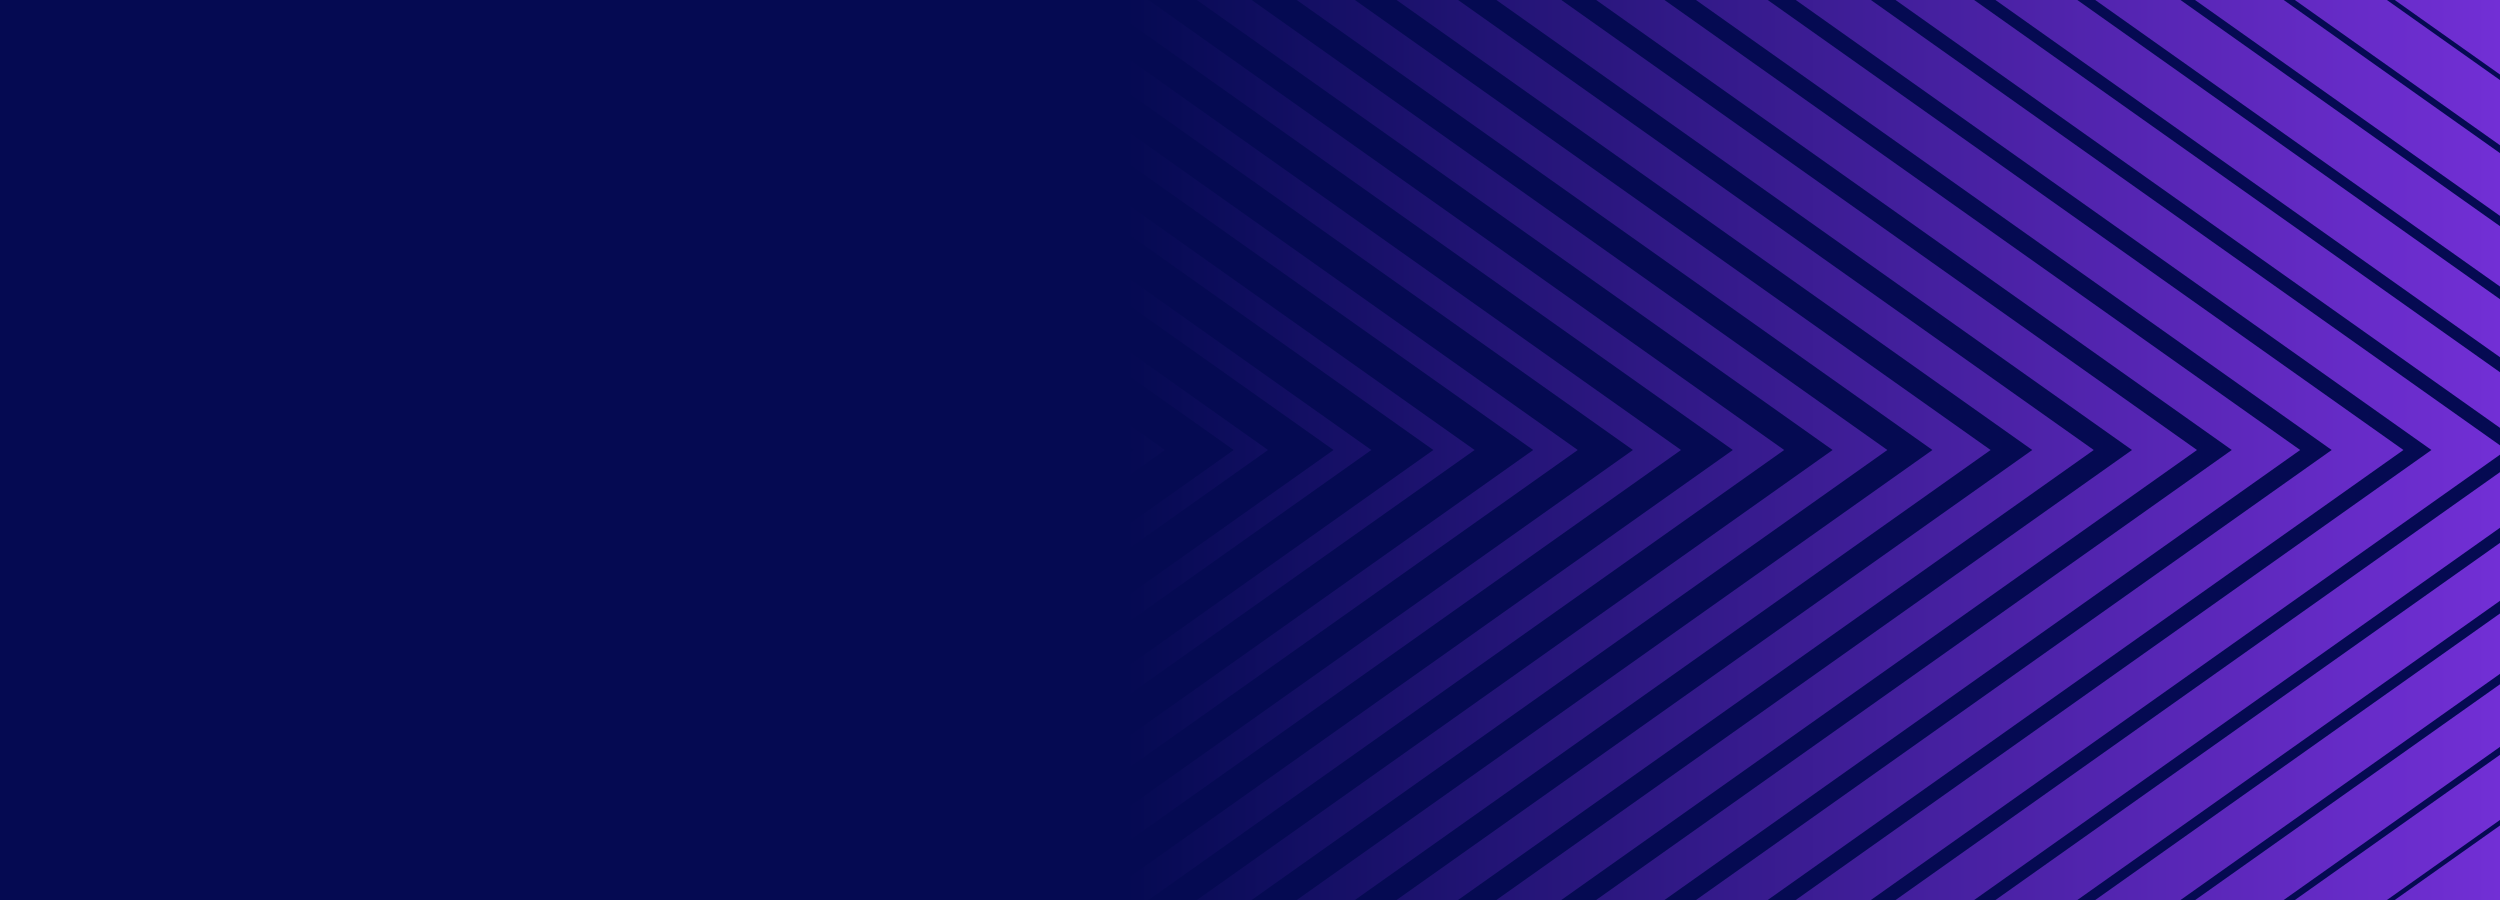
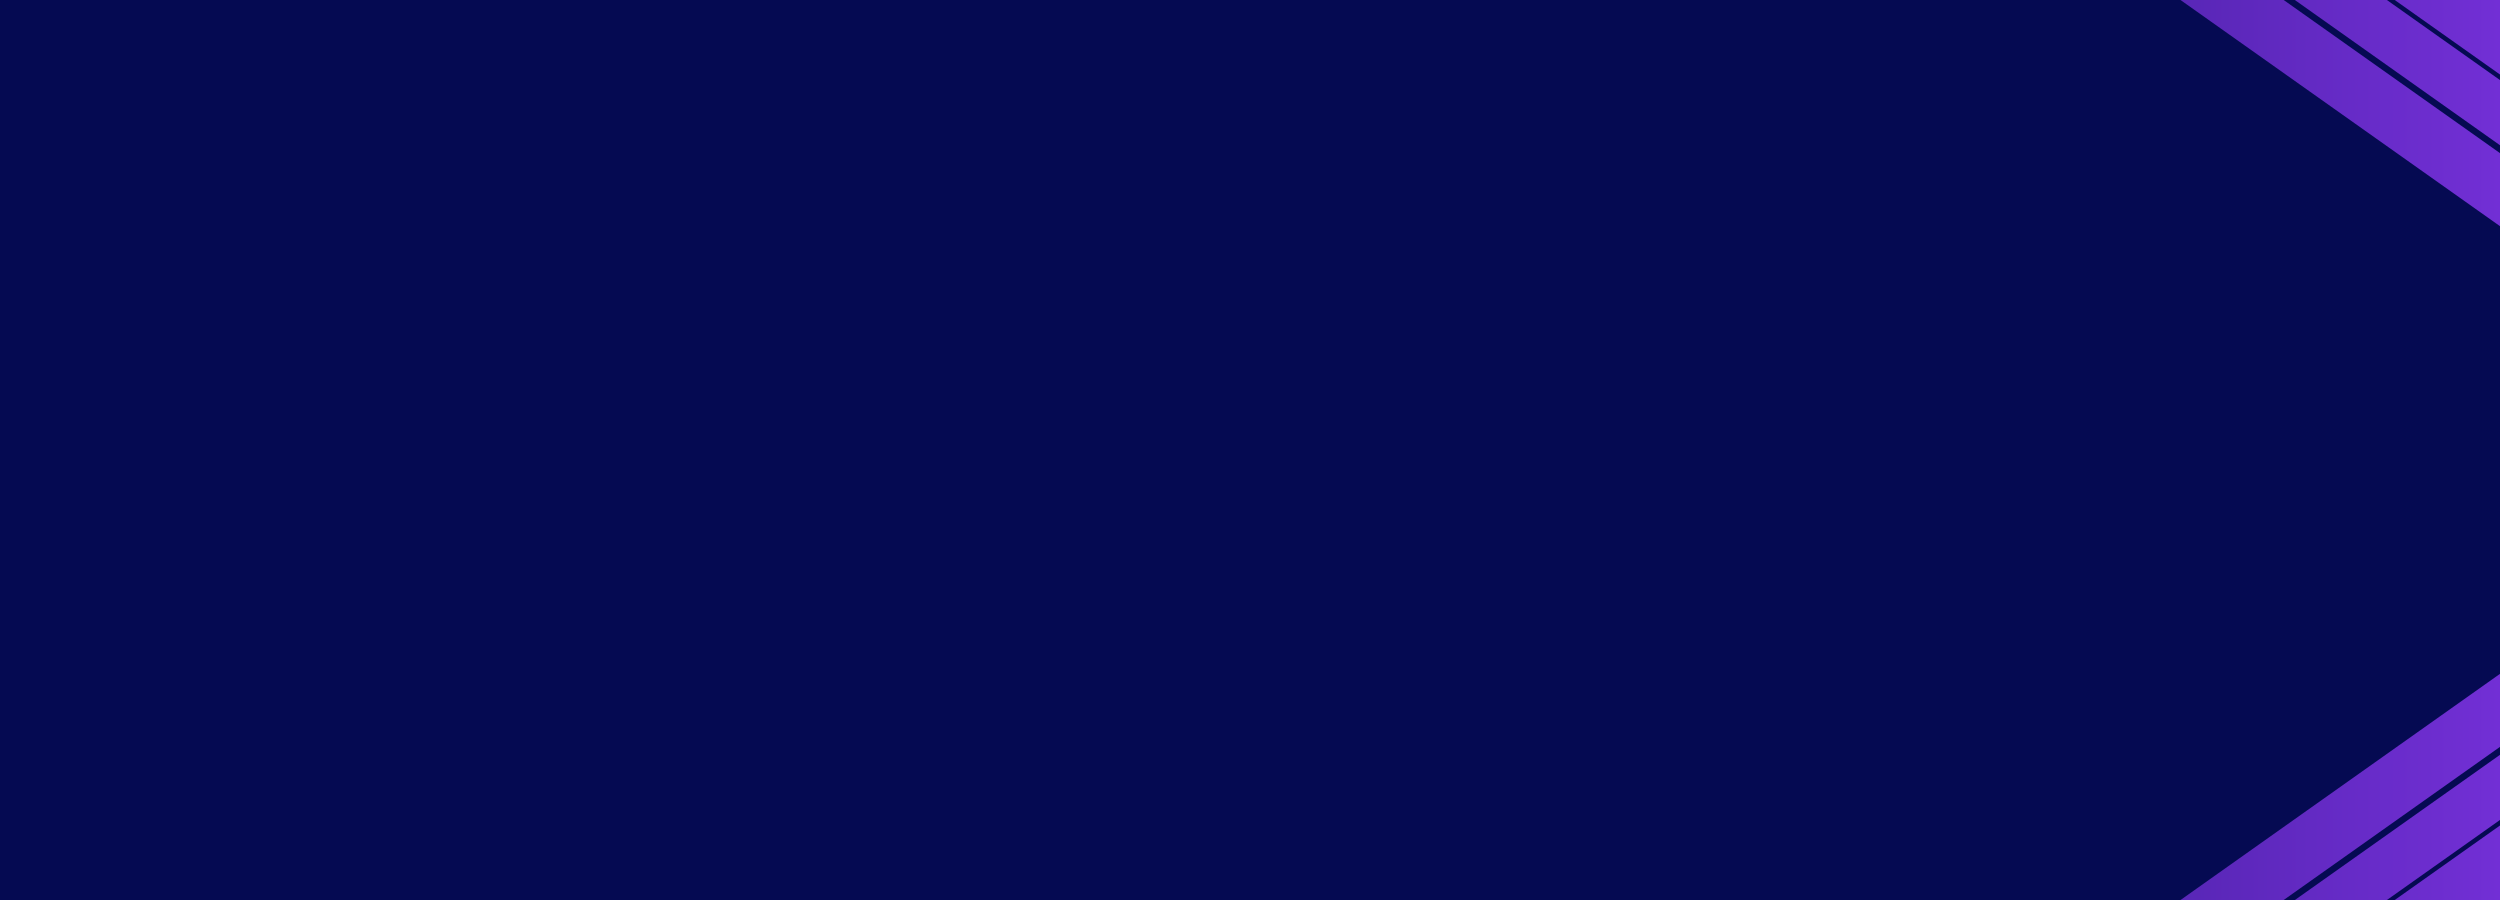
<svg xmlns="http://www.w3.org/2000/svg" xmlns:xlink="http://www.w3.org/1999/xlink" version="1.1" id="Covers" x="0px" y="0px" viewBox="0 0 3000 1080" style="enable-background:new 0 0 3000 1080;" xml:space="preserve">
  <style type="text/css">
	.st0{clip-path:url(#SVGID_00000165222853774697623150000002639657005056993204_);}
	.st1{fill:url(#SVGID_00000114068437400428848520000016673457108289500567_);}
	.st2{fill:url(#SVGID_00000021114894685349506270000004254903928365636483_);}
	.st3{fill:url(#SVGID_00000128469614479508502230000016956989402136888467_);}
	.st4{fill:url(#SVGID_00000132071671506049939400000006071446278973928583_);}
	.st5{fill:url(#SVGID_00000055707167865729714150000005530554976445013680_);}
	.st6{fill:url(#SVGID_00000102511702480416056140000004636827381290080908_);}
	.st7{fill:url(#SVGID_00000054986296658968617570000012485599796040300184_);}
	.st8{fill:url(#SVGID_00000152948775845106957150000000718133812087924621_);}
	.st9{fill:url(#SVGID_00000089544038641788187770000008255461316685440133_);}
	.st10{fill:url(#SVGID_00000061443000124678379170000016665942236853959047_);}
	.st11{fill:url(#SVGID_00000162352600643495056810000002472444953675554968_);}
	.st12{fill:url(#SVGID_00000134244138855354234300000003517680329495422852_);}
	.st13{fill:url(#SVGID_00000003821467572918889250000012425632520750846095_);}
	.st14{fill:url(#SVGID_00000019663942065386758580000002741557750216797077_);}
	.st15{fill:url(#SVGID_00000036932897773977042420000002795444452964811663_);}
	.st16{fill:url(#SVGID_00000039812727670799620020000016418379453018149550_);}
	.st17{fill:url(#SVGID_00000069378620948425564060000003185619428683152273_);}
	.st18{fill:url(#SVGID_00000135653963078714728330000011400516291613010310_);}
	.st19{fill:url(#SVGID_00000074415743616139565060000008049945671375882137_);}
	.st20{fill:url(#SVGID_00000156569931096339987770000011087025921150120889_);}
	.st21{fill:url(#SVGID_00000071558389658971277510000017963029699935649966_);}
	.st22{fill:url(#SVGID_00000157310726652836064580000004781637141524563101_);}
	.st23{fill:url(#SVGID_00000122712485951336300270000001632641633389668498_);}
	.st24{fill:url(#SVGID_00000165934723587042695900000012855158122110060447_);}
	.st25{fill:url(#SVGID_00000145016656175480181210000005502351532279738802_);}
	.st26{fill:url(#SVGID_00000095309336178352357630000004533350285347014541_);}
	.st27{fill:url(#SVGID_00000034784414790839888380000005706612012536739475_);}
	.st28{fill:url(#SVGID_00000160183649199898942130000013102869807256641930_);}
	.st29{fill:url(#SVGID_00000143585416046660498680000018365854265203687814_);}
	.st30{fill:url(#SVGID_00000029023464827394293460000015357973250213132477_);}
</style>
  <g>
    <g>
      <g>
        <defs>
          <rect id="SVGID_1_" width="3000" height="1080" />
        </defs>
        <clipPath id="SVGID_00000004531733089425554570000011674631153934803848_">
          <use xlink:href="#SVGID_1_" style="overflow:visible;" />
        </clipPath>
        <g style="clip-path:url(#SVGID_00000004531733089425554570000011674631153934803848_);">
          <linearGradient id="SVGID_00000031168659838727329110000014005972380140777646_" gradientUnits="userSpaceOnUse" x1="0" y1="852" x2="3000" y2="852" gradientTransform="matrix(1 0 0 -1 0 1392)">
            <stop offset="0.45" style="stop-color:#050A52" />
            <stop offset="1" style="stop-color:#722FD5" />
          </linearGradient>
          <rect style="fill:url(#SVGID_00000031168659838727329110000014005972380140777646_);" width="3000" height="1080" />
          <g>
            <linearGradient id="SVGID_00000174572912387524582850000000316868678825458560_" gradientUnits="userSpaceOnUse" x1="4220.05" y1="3853.5" x2="4220.05" y2="5144.4" gradientTransform="matrix(6.123234e-17 -1 -1 -6.123234e-17 4136.1 4760.1)">
              <stop offset="0.45" style="stop-color:#050A52" />
              <stop offset="1" style="stop-color:#722FD5" />
            </linearGradient>
            <path style="fill:url(#SVGID_00000174572912387524582850000000316868678825458560_);" d="M-210.4,889.1l-797.9-133.3V324.3       L-210.4,191l493,349.1L-210.4,889.1z M-336,540l-56.2-39.8l-91,15.2v49.2l91,15.2L-336,540L-336,540z M-802.2,400L-802.2,400       l-0.1,280h0.1V400z M-908.7,361.5v356.9l660.1,110.4l0.7-0.5l-657.4-109.9V361.6l657.4-109.9l-0.7-0.4L-908.7,361.5       L-908.7,361.5z" />
            <linearGradient id="SVGID_00000076575886612463904260000006581131680261743002_" gradientUnits="userSpaceOnUse" x1="4220.1" y1="3733.7" x2="4220.1" y2="5247.5" gradientTransform="matrix(6.123234e-17 -1 -1 -6.123234e-17 4136.1 4760.1)">
              <stop offset="0.45" style="stop-color:#050A52" />
              <stop offset="1" style="stop-color:#722FD5" />
            </linearGradient>
            <path style="fill:url(#SVGID_00000076575886612463904260000006581131680261743002_);" d="M-175.8,949.3L-1111.4,793V287.1       l935.5-156.4L402.4,540L-175.8,949.3z M-1015,323v434l802.4,134.1l495.9-351L-212.6,189L-1015,323L-1015,323z" />
            <linearGradient id="SVGID_00000023974772254528988270000011934315172026686385_" gradientUnits="userSpaceOnUse" x1="4220.1" y1="3614" x2="4220.1" y2="5350.5" gradientTransform="matrix(6.123234e-17 -1 -1 -6.123234e-17 4136.1 4760.1)">
              <stop offset="0.45" style="stop-color:#050A52" />
              <stop offset="1" style="stop-color:#722FD5" />
            </linearGradient>
            <path style="fill:url(#SVGID_00000023974772254528988270000011934315172026686385_);" d="M-141.2,1009.6l-1073.2-179.5V249.8       L-141.2,70.4L522.1,540L-141.2,1009.6z M-1121.4,284.6v510.8l944.7,157.9L407.1,540l-583.9-413.3L-1121.4,284.6L-1121.4,284.6z       " />
            <linearGradient id="SVGID_00000127738900924324325350000008323179764723929501_" gradientUnits="userSpaceOnUse" x1="4220.15" y1="3494.1" x2="4220.15" y2="5453.7" gradientTransform="matrix(6.123234e-17 -1 -1 -6.123234e-17 4136.1 4760.1)">
              <stop offset="0.45" style="stop-color:#050A52" />
              <stop offset="1" style="stop-color:#722FD5" />
            </linearGradient>
            <path style="fill:url(#SVGID_00000127738900924324325350000008323179764723929501_);" d="M-106.5,1069.8l-1211.1-202.4V212.6       L-106.5,10.1L642,540L-106.5,1069.8z M-1227.8,246.1v587.8l1087,181.7L530.9,540L-140.8,64.4L-1227.8,246.1L-1227.8,246.1z" />
            <linearGradient id="SVGID_00000105408049326340415780000004613813208687900071_" gradientUnits="userSpaceOnUse" x1="4220.1" y1="3374.4" x2="4220.1" y2="5556.7" gradientTransform="matrix(6.123234e-17 -1 -1 -6.123234e-17 4136.1 4760.1)">
              <stop offset="0.45" style="stop-color:#050A52" />
              <stop offset="1" style="stop-color:#722FD5" />
            </linearGradient>
            <path style="fill:url(#SVGID_00000105408049326340415780000004613813208687900071_);" d="M-71.8,1130.1l-1348.8-225.4V175.3       L-71.8-50.1L761.7,540L-71.8,1130.1z M-1334.2,207.6v664.8l1229.3,205.5L654.8,540L-104.9,2.2L-1334.2,207.6L-1334.2,207.6z" />
            <linearGradient id="SVGID_00000021103885717441019750000014910573919011364736_" gradientUnits="userSpaceOnUse" x1="4220.1" y1="3254.6" x2="4220.1" y2="5659.8" gradientTransform="matrix(6.123234e-17 -1 -1 -6.123234e-17 4136.1 4760.1)">
              <stop offset="0.45" style="stop-color:#050A52" />
              <stop offset="1" style="stop-color:#722FD5" />
            </linearGradient>
-             <path style="fill:url(#SVGID_00000021103885717441019750000014910573919011364736_);" d="M-37.2,1190.4l-1486.5-248.5V138.1       L-37.2-110.4L881.5,540L-37.2,1190.4z M-1440.5,169.2v741.7L-69,1140l847.6-600L-69-60L-1440.5,169.2L-1440.5,169.2z" />
            <linearGradient id="SVGID_00000068667802328035689090000006807495149687249562_" gradientUnits="userSpaceOnUse" x1="4220.1" y1="3134.7" x2="4220.1" y2="5763" gradientTransform="matrix(6.123234e-17 -1 -1 -6.123234e-17 4136.1 4760.1)">
              <stop offset="0.45" style="stop-color:#050A52" />
              <stop offset="1" style="stop-color:#722FD5" />
            </linearGradient>
            <path style="fill:url(#SVGID_00000068667802328035689090000006807495149687249562_);" d="M-2.6,1250.6l-1624.3-271.5V100.8       L-2.6-170.6l1004,710.7L-2.6,1250.6z M-1547,130.7v818.6l1513.8,253L902.5,540L-33.1-122.3L-1547,130.7L-1547,130.7z" />
            <linearGradient id="SVGID_00000078745229112113007800000008170845609496348842_" gradientUnits="userSpaceOnUse" x1="4220.1" y1="3015" x2="4220.1" y2="5866.1" gradientTransform="matrix(6.123234e-17 -1 -1 -6.123234e-17 4136.1 4760.1)">
              <stop offset="0.45" style="stop-color:#050A52" />
              <stop offset="1" style="stop-color:#722FD5" />
            </linearGradient>
            <path style="fill:url(#SVGID_00000078745229112113007800000008170845609496348842_);" d="M32,1310.9l-1762-294.5V63.6L32-230.9       L1121.1,540L32,1310.9z M-1653.3,92.2v895.6L2.8,1264.6L1026.4,540L2.8-184.5L-1653.3,92.2z" />
            <linearGradient id="SVGID_00000145752738092155323280000001059940185662278333_" gradientUnits="userSpaceOnUse" x1="4220.1" y1="2895.3" x2="4220.1" y2="5969.2" gradientTransform="matrix(6.123234e-17 -1 -1 -6.123234e-17 4136.1 4760.1)">
              <stop offset="0.45" style="stop-color:#050A52" />
              <stop offset="1" style="stop-color:#722FD5" />
            </linearGradient>
            <path style="fill:url(#SVGID_00000145752738092155323280000001059940185662278333_);" d="M66.7,1371.1l-1899.8-317.5V26.4       L66.7-291.1L1240.8,540L66.7,1371.1z M-1759.7,53.8v972.4L38.6,1326.8L1150.2,540L38.6-246.8L-1759.7,53.8z" />
            <linearGradient id="SVGID_00000022546095428700576490000008243713807833889454_" gradientUnits="userSpaceOnUse" x1="4220.1" y1="2775.5" x2="4220.1" y2="6072.3" gradientTransform="matrix(6.123234e-17 -1 -1 -6.123234e-17 4136.1 4760.1)">
              <stop offset="0.45" style="stop-color:#050A52" />
              <stop offset="1" style="stop-color:#722FD5" />
            </linearGradient>
            <path style="fill:url(#SVGID_00000022546095428700576490000008243713807833889454_);" d="M101.3,1431.4l-2037.5-340.5V-10.9       L101.3-351.4L1360.6,540L101.3,1431.4z M-1866.1,15.3v1049.4L74.6,1389.1l1199.3-849L74.6-309.1L-1866.1,15.3z" />
            <linearGradient id="SVGID_00000108999688789176378950000010675330716996917657_" gradientUnits="userSpaceOnUse" x1="4220.1" y1="2655.7" x2="4220.1" y2="6175.4" gradientTransform="matrix(6.123234e-17 -1 -1 -6.123234e-17 4136.1 4760.1)">
              <stop offset="0.45" style="stop-color:#050A52" />
              <stop offset="1" style="stop-color:#722FD5" />
            </linearGradient>
            <path style="fill:url(#SVGID_00000108999688789176378950000010675330716996917657_);" d="M136,1491.7l-2175.3-363.6V-48.1       L136-411.7L1480.4,540L136,1491.7z M-1972.4-23.2v1126.3l2083,348.2L1397.8,540L110.6-371.3L-1972.4-23.2z" />
            <linearGradient id="SVGID_00000003083177372741051800000014871686688147195046_" gradientUnits="userSpaceOnUse" x1="4220.1" y1="2535.9" x2="4220.1" y2="6278.5" gradientTransform="matrix(6.123234e-17 -1 -1 -6.123234e-17 4136.1 4760.1)">
              <stop offset="0.45" style="stop-color:#050A52" />
              <stop offset="1" style="stop-color:#722FD5" />
            </linearGradient>
            <path style="fill:url(#SVGID_00000003083177372741051800000014871686688147195046_);" d="M170.6,1551.9l-2313-386.6V-85.3       l2313-386.6L1600.2,540L170.6,1551.9z M-2078.8-61.6v1203.3l2225.2,371.9L1521.6,540L146.4-433.6L-2078.8-61.6z" />
            <linearGradient id="SVGID_00000054238641991547761780000015243796732683422142_" gradientUnits="userSpaceOnUse" x1="4220.1" y1="2416.1" x2="4220.1" y2="6381.4" gradientTransform="matrix(6.123234e-17 -1 -1 -6.123234e-17 4136.1 4760.1)">
              <stop offset="0.45" style="stop-color:#050A52" />
              <stop offset="1" style="stop-color:#722FD5" />
            </linearGradient>
            <path style="fill:url(#SVGID_00000054238641991547761780000015243796732683422142_);" d="M205.4,1612.2l-2450.7-409.6V-122.6       L205.4-532.2L1720,540L205.4,1612.2z M-2185.3-100.1v1280.2l2367.6,395.7L1645.6,540L182.3-495.8L-2185.3-100.1z" />
            <linearGradient id="SVGID_00000060720238613999813380000005869474438580784778_" gradientUnits="userSpaceOnUse" x1="4220.1" y1="2296.3" x2="4220.1" y2="6484.6" gradientTransform="matrix(6.123234e-17 -1 -1 -6.123234e-17 4136.1 4760.1)">
              <stop offset="0.45" style="stop-color:#050A52" />
              <stop offset="1" style="stop-color:#722FD5" />
            </linearGradient>
            <path style="fill:url(#SVGID_00000060720238613999813380000005869474438580784778_);" d="M239.9,1672.5l-2588.4-432.6V-159.9       L239.9-592.5L1839.8,540L239.9,1672.5z M-2291.6-138.6v1357.2l2509.8,419.5L1769.5,540L218.2-558.1L-2291.6-138.6z" />
            <linearGradient id="SVGID_00000074433307926441763210000013887389148923694234_" gradientUnits="userSpaceOnUse" x1="4220.1" y1="2176.6" x2="4220.1" y2="6587.7" gradientTransform="matrix(6.123234e-17 -1 -1 -6.123234e-17 4136.1 4760.1)">
              <stop offset="0.45" style="stop-color:#050A52" />
              <stop offset="1" style="stop-color:#722FD5" />
            </linearGradient>
            <path style="fill:url(#SVGID_00000074433307926441763210000013887389148923694234_);" d="M286,1724.6l-11.5,8.1l-2726.1-455.6       V-197.1L274.5-652.7L1959.5,540L286,1724.6z M-2398-177v1434.1l2652.1,443.3L1893.3,540L254.2-620.3L-2398-177z" />
            <linearGradient id="SVGID_00000080199067904904944220000013992963678835473342_" gradientUnits="userSpaceOnUse" x1="4220.1" y1="2056.7" x2="4220.1" y2="6690.8" gradientTransform="matrix(6.123234e-17 -1 -1 -6.123234e-17 4136.1 4760.1)">
              <stop offset="0.45" style="stop-color:#050A52" />
              <stop offset="1" style="stop-color:#722FD5" />
            </linearGradient>
            <path style="fill:url(#SVGID_00000080199067904904944220000013992963678835473342_);" d="M309.3,1793l-2864-478.7V-234.3       L309.3-713L2079.4,540L309.3,1793z M-2504.4-215.5v1511L290,1762.6L2017.2,540L290-682.6L-2504.4-215.5z" />
            <linearGradient id="SVGID_00000026160133458240395120000016064386851734480803_" gradientUnits="userSpaceOnUse" x1="4220.05" y1="1937" x2="4220.05" y2="6793.8" gradientTransform="matrix(6.123234e-17 -1 -1 -6.123234e-17 4136.1 4760.1)">
              <stop offset="0.45" style="stop-color:#050A52" />
              <stop offset="1" style="stop-color:#722FD5" />
            </linearGradient>
            <path style="fill:url(#SVGID_00000026160133458240395120000016064386851734480803_);" d="M343.9,1853.3l-3001.6-501.7V-271.6       L343.9-773.2L2199.1,540L343.9,1853.3z M-2610.8-254v1588L326,1824.8L2141,540L326-744.8L-2610.8-254z" />
            <linearGradient id="SVGID_00000162353864485336895380000013328637471269886616_" gradientUnits="userSpaceOnUse" x1="4220.05" y1="1817.2" x2="4220.05" y2="6896.9" gradientTransform="matrix(6.123234e-17 -1 -1 -6.123234e-17 4136.1 4760.1)">
              <stop offset="0.45" style="stop-color:#050A52" />
              <stop offset="1" style="stop-color:#722FD5" />
            </linearGradient>
            <path style="fill:url(#SVGID_00000162353864485336895380000013328637471269886616_);" d="M378.6,1913.6l-3139.4-524.8V-308.8       L378.6-833.5L2318.9,540L378.6,1913.6z M-2717.1-292.5v1664.9l3079,514.6L2264.8,540L361.9-807.1L-2717.1-292.5z" />
            <linearGradient id="SVGID_00000095335396751363091570000012675210041063701164_" gradientUnits="userSpaceOnUse" x1="4220.1" y1="1697.4" x2="4220.1" y2="7000.1" gradientTransform="matrix(6.123234e-17 -1 -1 -6.123234e-17 4136.1 4760.1)">
              <stop offset="0.45" style="stop-color:#050A52" />
              <stop offset="1" style="stop-color:#722FD5" />
            </linearGradient>
            <path style="fill:url(#SVGID_00000095335396751363091570000012675210041063701164_);" d="M421.8,1967.7l-8.6,6.1L-2864,1426       V-346L413.2-893.8L2438.7,540L421.8,1967.7z M-2823.5-330.9V1411l3221.3,538.4L2388.7,540L397.8-869.3L-2823.5-330.9z" />
            <linearGradient id="SVGID_00000137830713853749233850000015958341225574406786_" gradientUnits="userSpaceOnUse" x1="4220.1" y1="1577.7" x2="4220.1" y2="7103.1" gradientTransform="matrix(6.123234e-17 -1 -1 -6.123234e-17 4136.1 4760.1)">
              <stop offset="0.45" style="stop-color:#050A52" />
              <stop offset="1" style="stop-color:#722FD5" />
            </linearGradient>
            <path style="fill:url(#SVGID_00000137830713853749233850000015958341225574406786_);" d="M447.9,2034.1L-2967,1463.3V-383.3       L447.9-954.1L2558.4,540L447.9,2034.1z M-2929.9-369.4v1818.8l3363.5,562.2L2512.5,540L433.7-931.6L-2929.9-369.4z" />
            <linearGradient id="SVGID_00000146459817489484547340000004633264749286575029_" gradientUnits="userSpaceOnUse" x1="4220.1" y1="1458" x2="4220.1" y2="7206.1" gradientTransform="matrix(6.123234e-17 -1 -1 -6.123234e-17 4136.1 4760.1)">
              <stop offset="0.45" style="stop-color:#050A52" />
              <stop offset="1" style="stop-color:#722FD5" />
            </linearGradient>
-             <path style="fill:url(#SVGID_00000146459817489484547340000004633264749286575029_);" d="M489.8,2089.2l-7.2,5.1l-3540.9-591.8       l-11.7-2v-1921l3552.6-593.8L2671,534.9l7.1,5.1L489.8,2089.2z M469.6-993.9l-3505.8,586v1895.7l3505.8,586L2636.4,540       L469.6-993.9L469.6-993.9z" />
            <linearGradient id="SVGID_00000054243809613452415210000008805538422447222446_" gradientUnits="userSpaceOnUse" x1="4220.05" y1="1338.1" x2="4220.05" y2="7309.3" gradientTransform="matrix(6.123234e-17 -1 -1 -6.123234e-17 4136.1 4760.1)">
              <stop offset="0.45" style="stop-color:#050A52" />
              <stop offset="1" style="stop-color:#722FD5" />
            </linearGradient>
            <path style="fill:url(#SVGID_00000054243809613452415210000008805538422447222446_);" d="M517.2,2154.6l-3690.4-616.8V-457.7       l3690.4-616.8L2798,540L517.2,2154.6z M-3142.6-446.3v1972.7l3648.1,609.7L2760.2,540L505.4-1056.1L-3142.6-446.3z" />
            <linearGradient id="SVGID_00000108269874251451276430000002322793629883717261_" gradientUnits="userSpaceOnUse" x1="4220.1" y1="1218.4" x2="4220.1" y2="7412.4" gradientTransform="matrix(6.123234e-17 -1 -1 -6.123234e-17 4136.1 4760.1)">
              <stop offset="0.45" style="stop-color:#050A52" />
              <stop offset="1" style="stop-color:#722FD5" />
            </linearGradient>
            <path style="fill:url(#SVGID_00000108269874251451276430000002322793629883717261_);" d="M557.6,2210.7l-5.7,4.1l-3818.8-638.2       l-9.4-1.6V-495l3818.8-638.2l9.4-1.6L2917.7,540L557.6,2210.7z M-3249.1-484.8v2049.6l3790.5,633.5L2884.1,540L541.4-1118.3       L-3249.1-484.8z" />
            <linearGradient id="SVGID_00000047049609470591977200000005425311721873648557_" gradientUnits="userSpaceOnUse" x1="4220.1" y1="1098.6" x2="4220.1" y2="7515.5" gradientTransform="matrix(6.123234e-17 -1 -1 -6.123234e-17 4136.1 4760.1)">
              <stop offset="0.45" style="stop-color:#050A52" />
              <stop offset="1" style="stop-color:#722FD5" />
            </linearGradient>
            <path style="fill:url(#SVGID_00000047049609470591977200000005425311721873648557_);" d="M591.6,2271.5l-5.2,3.6l-3957.5-661.4       l-8.3-1.4V-532.2l3957.5-661.5l8.2-1.4L3037.5,540L591.6,2271.5z M-3355.4-523.3v2126.6l3932.7,657.3L3007.9,540L577.3-1180.6       L-3355.4-523.3L-3355.4-523.3z" />
            <linearGradient id="SVGID_00000164498934101294282700000007536305454387081140_" gradientUnits="userSpaceOnUse" x1="4220.15" y1="978.7" x2="4220.15" y2="7618.5" gradientTransform="matrix(6.123234e-17 -1 -1 -6.123234e-17 4136.1 4760.1)">
              <stop offset="0.45" style="stop-color:#050A52" />
              <stop offset="1" style="stop-color:#722FD5" />
            </linearGradient>
            <path style="fill:url(#SVGID_00000164498934101294282700000007536305454387081140_);" d="M625.6,2332.2l-4.4,3.1l-4096.4-684.7       l-7.2-1.2V-569.5L614-1254.2l7.2-1.2L3152.9,536.9l4.5,3.1L625.6,2332.2z M613.3-1242.8l-4075,681.1v2203.5l4075,681.1       L3131.8,540L613.3-1242.8L613.3-1242.8z" />
            <linearGradient id="SVGID_00000103227318537046282550000004738359126846563203_" gradientUnits="userSpaceOnUse" x1="4220.1" y1="859" x2="4220.1" y2="7721.7" gradientTransform="matrix(6.123234e-17 -1 -1 -6.123234e-17 4136.1 4760.1)">
              <stop offset="0.45" style="stop-color:#050A52" />
              <stop offset="1" style="stop-color:#722FD5" />
            </linearGradient>
            <path style="fill:url(#SVGID_00000103227318537046282550000004738359126846563203_);" d="M659.5,2393l-3.8,2.6l-4235.2-707.9       l-6.1-1V-606.7l4235.4-707.9l6-1L3277.1,540L659.5,2393z M-3568.2-600.2v2280.5l4217.3,704.9L3255.6,540L649.1-1305.1       L-3568.2-600.2z" />
            <linearGradient id="SVGID_00000008846515705396319900000016924041514371487668_" gradientUnits="userSpaceOnUse" x1="4220.1" y1="739.1" x2="4220.1" y2="7824.8" gradientTransform="matrix(6.123234e-17 -1 -1 -6.123234e-17 4136.1 4760.1)">
              <stop offset="0.45" style="stop-color:#050A52" />
              <stop offset="1" style="stop-color:#722FD5" />
            </linearGradient>
-             <path style="fill:url(#SVGID_00000008846515705396319900000016924041514371487668_);" d="M693.5,2453.7l-3.1,2.2l-4374.2-731.1       l-4.9-0.8V-644l4374.2-731.1l4.8-0.8L3393.9,537.9l3.1,2.2L693.5,2453.7z M685.1-1367.3l-4359.6,728.6v2357.4l4359.6,728.7       L3379.4,540L685.1-1367.3L685.1-1367.3z" />
+             <path style="fill:url(#SVGID_00000008846515705396319900000016924041514371487668_);" d="M693.5,2453.7l-3.1,2.2l-4374.2-731.1       l-4.9-0.8V-644l4374.2-731.1l4.8-0.8l3.1,2.2L693.5,2453.7z M685.1-1367.3l-4359.6,728.6v2357.4l4359.6,728.7       L3379.4,540L685.1-1367.3L685.1-1367.3z" />
            <linearGradient id="SVGID_00000108285447722265384300000004945867144742751151_" gradientUnits="userSpaceOnUse" x1="4220.1" y1="619.4" x2="4220.1" y2="7927.7" gradientTransform="matrix(6.123234e-17 -1 -1 -6.123234e-17 4136.1 4760.1)">
              <stop offset="0.45" style="stop-color:#050A52" />
              <stop offset="1" style="stop-color:#722FD5" />
            </linearGradient>
            <path style="fill:url(#SVGID_00000108285447722265384300000004945867144742751151_);" d="M727.4,2514.5l-2.3,1.7l-4516.7-754.9       V-681.2l4516.7-755L3514.3,538.4l2.4,1.6L727.4,2514.5z M721-1429.6l-4501.8,752.4v2434.3L721,2509.6L3503.2,540L721-1429.6       L721-1429.6z" />
            <linearGradient id="SVGID_00000135659590489114439100000004384085485833571714_" gradientUnits="userSpaceOnUse" x1="4220.1" y1="499.6" x2="4220.1" y2="8030.8" gradientTransform="matrix(6.123234e-17 -1 -1 -6.123234e-17 4136.1 4760.1)">
              <stop offset="0.45" style="stop-color:#050A52" />
              <stop offset="1" style="stop-color:#722FD5" />
            </linearGradient>
            <path style="fill:url(#SVGID_00000135659590489114439100000004384085485833571714_);" d="M3634.9,538.9l1.6,1.1L761.4,2575.3       l-1.6,1.1l-4651.9-777.6l-2.6-0.4V-718.5l4652-777.5l2.6-0.4L3634.9,538.9z M-3887.3-715.6v2511.2l4644.1,776.3L3627.1,540       L756.8-1491.8L-3887.3-715.6z" />
          </g>
        </g>
      </g>
    </g>
  </g>
</svg>